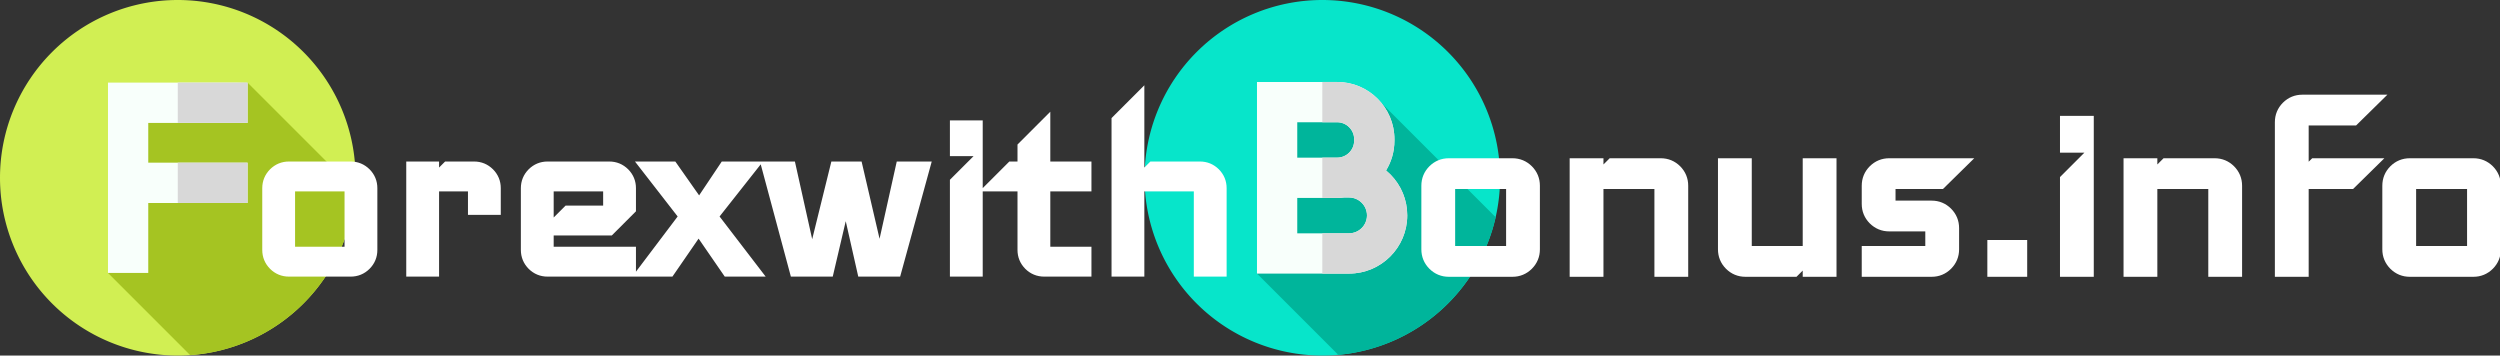
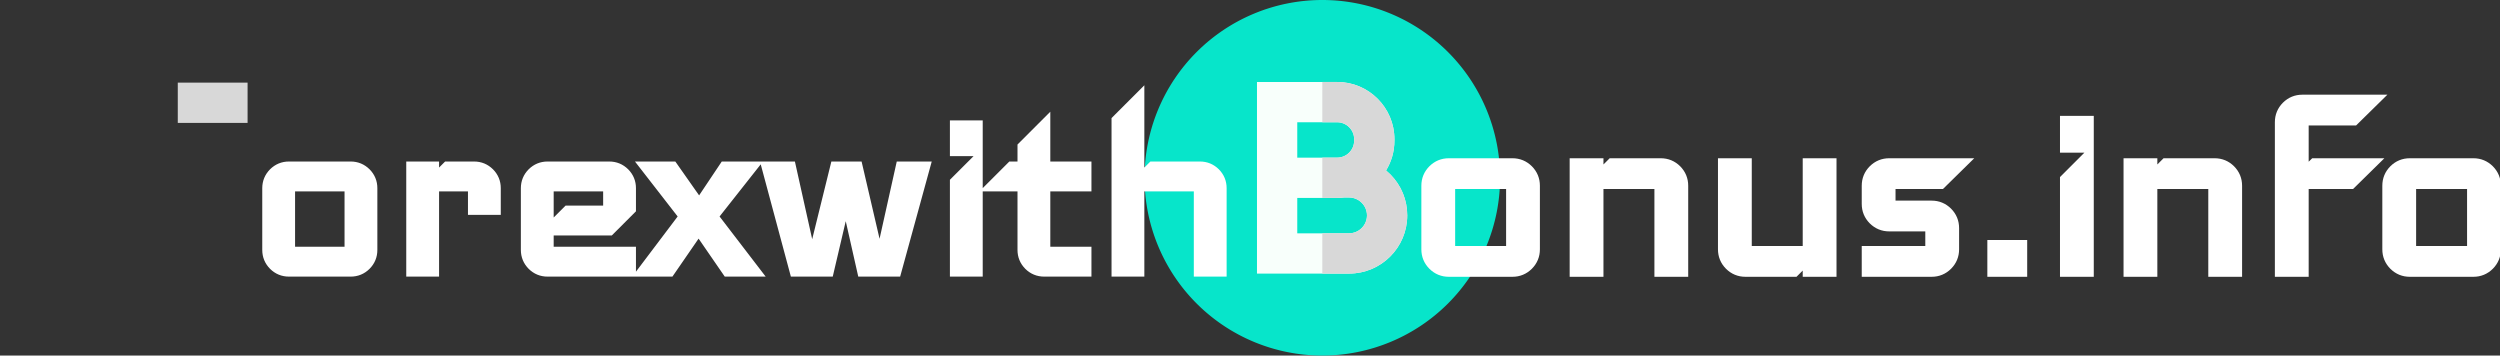
<svg xmlns="http://www.w3.org/2000/svg" style="overflow: visible;" viewBox="31.5 224 450 64">
  <rect x="31.5" y="224" width="450" height="64" fill="#333333" stroke="none" />
  <g transform="matrix(0.125, 0, 0, 0.125, 237.515, 224)" data-uid="o_f3k6a6h42_51">
    <path fill="#07E5CA" transform="matrix(1, 0, 0, 1, 0, 0)" data-type="circle" data-cx="256" data-cy="256" data-r="256" d="M256,256m-256,0a256,256 0 1, 0 512,0a256,256 0 1, 0 -512,0" data-uid="o_f3k6a6h42_44" />
-     <path d="m505.656 312.844-164.146-164.146c-15.13-18.686-159.923-11.511-159.923-11.511l-19.644 256.777 117.002 117.001c111.535-9.909 202.498-91.334 226.711-198.121z" fill="#00B59B" transform="matrix(1, 0, 0, 1, 0, 0)" data-uid="o_f3k6a6h42_45" />
    <path d="m294.539 393.964h-132.597v-275.928h115.471c45.469 0 82.46 36.992 82.46 82.46v2.043c0 15.719-4.421 30.425-12.085 42.939 2.191 1.809 4.301 3.738 6.325 5.785 15.612 15.788 24.21 36.71 24.21 58.914.001 46.201-37.585 83.787-83.784 83.787zm-74.597-58h74.596c14.218 0 25.786-11.567 25.786-25.786 0-14.061-11.439-25.627-25.498-25.784l-6.783-.076c-3.481.45-7.028.682-10.63.682h-57.471zm0-108.964h57.471c13.487 0 24.46-10.973 24.46-24.46v-2.043c0-13.488-10.973-24.46-24.46-24.46h-57.471z" fill="#F8FFFB" transform="matrix(1, 0, 0, 1, 0, 0)" data-uid="o_f3k6a6h42_47" />
    <path d="m354.11 251.26c-2.02-2.04-4.13-3.97-6.32-5.78 7.66-12.52 12.08-27.22 12.08-42.94v-2.04c0-45.47-36.99-82.46-82.46-82.46h-21.41v58h21.41c13.49 0 24.46 10.97 24.46 24.46v2.04c0 13.49-10.97 24.46-24.46 24.46h-21.41v58h21.41c3.61 0 7.15-.23 10.63-.68l6.79.07c14.06.16 25.49 11.73 25.49 25.79 0 14.22-11.56 25.78-25.78 25.78h-38.54v58h38.54c46.2 0 83.78-37.58 83.78-83.78 0-22.21-8.59-43.13-24.21-58.92z" fill="#D8D8D8" transform="matrix(1, 0, 0, 1, 0, 0)" data-uid="o_f3k6a6h42_49" />
  </g>
  <g transform="matrix(0.125, 0, 0, 0.125, 31.5, 224)" data-uid="o_f3k6a6h42_30">
-     <path fill="#D1EF53" transform="matrix(1, 0, 0, 1, 0, 0)" data-type="circle" data-cx="256" data-cy="256" data-r="256" d="M256,256m-256,0a256,256 0 1, 0 512,0a256,256 0 1, 0 -512,0" data-uid="o_f3k6a6h42_24" />
-     <path d="m511.371 273.846-154.861-154.861-192.408 6.405-8.612 267.625 118.356 118.356c127.159-8.758 228.767-110.366 237.525-237.525z" fill="#A5C422" transform="matrix(1, 0, 0, 1, 0, 0)" data-uid="o_f3k6a6h42_25" />
-     <path d="m356.51 118.985v58h-143.02v57.3h143.02v58h-143.02v100.73h-58v-274.03z" fill="#F8FFFB" transform="matrix(1, 0, 0, 1, 0, 0)" data-uid="o_f3k6a6h42_26" />
    <path d="m256 118.98h100.51v58h-100.51z" fill="#D8D8D8" transform="matrix(1, 0, 0, 1, 0, 0)" data-uid="o_f3k6a6h42_27" />
-     <path d="m256 234.28h100.51v58h-100.51z" fill="#D8D8D8" transform="matrix(1, 0, 0, 1, 0, 0)" data-uid="o_f3k6a6h42_28" />
  </g>
  <path text="orexwith" fill="#FFFFFF" space="preserve" text-anchor="middle" offset="0.5" font-scale="contain" font-size="48" font-family="Iceland" transform="matrix(1.102, 0, 0, 1.102, 165.5, 272.688)" font-weight="400" font-style="normal" stroke="#FFFFFF" stroke-width="2px" data-fl-textpath="" data-uid="o_f3k6a6h42_6" d="M-60.96-13.44L-60.96-3.36Q-60.96-1.97 -61.94-0.98Q-62.93 0 -64.32 0L-64.32 0L-74.4 0Q-75.79 0 -76.78-0.98Q-77.76-1.97 -77.76-3.36L-77.76-3.36L-77.76-13.44Q-77.76-14.83 -76.78-15.82Q-75.79-16.8 -74.4-16.8L-74.4-16.8L-64.32-16.8Q-62.93-16.8 -61.94-15.82Q-60.96-14.83 -60.96-13.44L-60.96-13.44ZM-74.4-2.88L-64.32-2.88L-64.32-13.92L-74.4-13.92L-74.4-2.88ZM-40.8-13.44L-40.8-10.08L-44.16-10.08L-44.16-13.92L-50.88-13.92L-50.88 0L-54.24 0L-54.24-16.8L-50.88-16.8L-50.88-14.4L-48.48-16.8L-44.16-16.8Q-42.77-16.8 -41.78-15.82Q-40.8-14.83 -40.8-13.44L-40.8-13.44ZM-18.72-2.88L-18.72 0L-32.16 0Q-33.55 0 -34.54-0.98Q-35.52-1.97 -35.52-3.36L-35.52-3.36L-35.52-13.44Q-35.52-14.83 -34.54-15.82Q-33.55-16.8 -32.16-16.8L-32.16-16.8L-22.08-16.8Q-20.69-16.8 -19.7-15.82Q-18.72-14.83 -18.72-13.44L-18.72-13.44L-18.72-10.08L-22.08-6.72L-31.68-6.72L-28.8-9.6L-22.08-9.6L-22.08-13.92L-32.16-13.92L-32.16-2.88L-18.72-2.88ZM-5.33-8.83L 1.44 0L-2.69 0L-7.25-6.62L-7.73-6.62L-12.29 0L-16.32 0L-9.65-8.83L-15.84-16.8L-11.81-16.8L-7.63-10.85L-7.15-10.85L-3.17-16.8L 0.96-16.8L-5.33-8.83ZM 25.68-16.8L 29.28-16.8L 24.67 0L 19.39 0L 16.8-11.47L 16.32-11.47L 13.63 0L 8.35 0L 3.84-16.8L 7.44-16.8L 10.56-2.78L 11.52-2.78L 14.98-16.8L 18.34-16.8L 21.6-2.78L 22.56-2.78L 25.68-16.8ZM 37.92-23.52L 37.92-19.68L 34.56-19.68L 34.56-23.52L 37.92-23.52ZM 37.92-17.76L 37.92 0L 34.56 0L 34.56-14.4L 37.92-17.76ZM 55.68-2.88L 55.68 0L 48.96 0Q 47.57 0  46.58-0.98Q 45.6-1.97  45.6-3.36L 45.6-3.36L 45.6-13.92L 40.8-13.92L 43.68-16.8L 45.6-16.8L 45.6-20.16L 48.96-23.52L 48.96-16.8L 55.68-16.8L 55.68-13.92L 48.96-13.92L 48.96-2.88L 55.68-2.88ZM 77.76-13.44L 77.76 0L 74.4 0L 74.4-13.92L 64.32-13.92L 64.32 0L 60.96 0L 60.96-24.48L 64.32-27.84L 64.32-14.4L 66.72-16.8L 74.4-16.8Q 75.79-16.8  76.78-15.82Q 77.76-14.83  77.76-13.44L 77.76-13.44Z" />
  <path text="onus.info" fill="#FFFFFF" space="preserve" text-anchor="middle" offset="0.5" font-scale="contain" font-size="48" font-family="Iceland" transform="matrix(1.135, 0, 0, 1.135, 384.5, 272.688)" data-uid="o_f3k6a6h42_52" data-fl-textpath="" d="M-67.8-13.44L-67.8-3.36Q-67.8-1.97 -68.78-0.98Q-69.77 0 -71.16 0L-71.16 0L-81.24 0Q-82.63 0 -83.62-0.98Q-84.6-1.97 -84.6-3.36L-84.6-3.36L-84.6-13.44Q-84.6-14.83 -83.62-15.82Q-82.63-16.8 -81.24-16.8L-81.24-16.8L-71.16-16.8Q-69.77-16.8 -68.78-15.82Q-67.8-14.83 -67.8-13.44L-67.8-13.44ZM-81.24-2.88L-71.16-2.88L-71.16-13.92L-81.24-13.92L-81.24-2.88ZM-44.28-13.44L-44.28 0L-47.64 0L-47.64-13.92L-57.72-13.92L-57.72 0L-61.08 0L-61.08-16.8L-57.72-16.8L-57.72-14.4L-55.32-16.8L-47.64-16.8Q-46.25-16.8 -45.26-15.82Q-44.28-14.83 -44.28-13.44L-44.28-13.44ZM-20.76-16.8L-20.76 0L-24.12 0L-24.12-2.4L-26.52 0L-34.2 0Q-35.59 0 -36.58-0.98Q-37.56-1.97 -37.56-3.36L-37.56-3.36L-37.56-16.8L-34.2-16.8L-34.2-2.88L-24.12-2.88L-24.12-16.8L-20.76-16.8ZM-11.4-16.8L-0.36-16.8L-3.29-13.92L-11.4-13.92L-11.4-10.08L-4.68-10.08Q-3.29-10.08 -2.3-9.1Q-1.32-8.11 -1.32-6.72L-1.32-6.72L-1.32-3.36Q-1.32-1.97 -2.3-0.98Q-3.29 0 -4.68 0L-4.68 0L-14.76 0L-14.76-2.88L-4.68-2.88L-4.68-7.2L-11.4-7.2Q-12.79-7.2 -13.78-8.18Q-14.76-9.17 -14.76-10.56L-14.76-10.56L-14.76-13.44Q-14.76-14.83 -13.78-15.82Q-12.79-16.8 -11.4-16.8L-11.4-16.8ZM 9.48-3.84L 9.48 0L 5.16 0L 5.16-3.84L 9.48-3.84ZM 20.04-23.52L 20.04-19.68L 16.68-19.68L 16.68-23.52L 20.04-23.52ZM 20.04-17.76L 20.04 0L 16.68 0L 16.68-14.4L 20.04-17.76ZM 43.56-13.44L 43.56 0L 40.2 0L 40.2-13.92L 30.12-13.92L 30.12 0L 26.76 0L 26.76-16.8L 30.12-16.8L 30.12-14.4L 32.52-16.8L 40.2-16.8Q 41.59-16.8  42.58-15.82Q 43.56-14.83  43.56-13.44L 43.56-13.44ZM 54.12-26.88L 65.16-26.88L 62.23-24L 54.12-24L 54.12-14.88L 56.09-16.8L 64.68-16.8L 61.75-13.92L 54.12-13.92L 54.12 0L 50.76 0L 50.76-23.52Q 50.76-24.91  51.74-25.9Q 52.73-26.88  54.12-26.88L 54.12-26.88ZM 84.6-13.44L 84.6-3.36Q 84.6-1.97  83.62-0.98Q 82.63 0  81.24 0L 81.24 0L 71.16 0Q 69.77 0  68.78-0.98Q 67.8-1.97  67.8-3.36L 67.8-3.36L 67.8-13.44Q 67.8-14.83  68.78-15.82Q 69.77-16.8  71.16-16.8L 71.16-16.8L 81.24-16.8Q 82.63-16.8  83.62-15.82Q 84.6-14.83  84.6-13.44L 84.6-13.44ZM 71.16-2.88L 81.24-2.88L 81.24-13.92L 71.16-13.92L 71.16-2.88Z" font-weight="400" font-style="normal" stroke="#FFFFFF" stroke-width="2px" />
</svg>